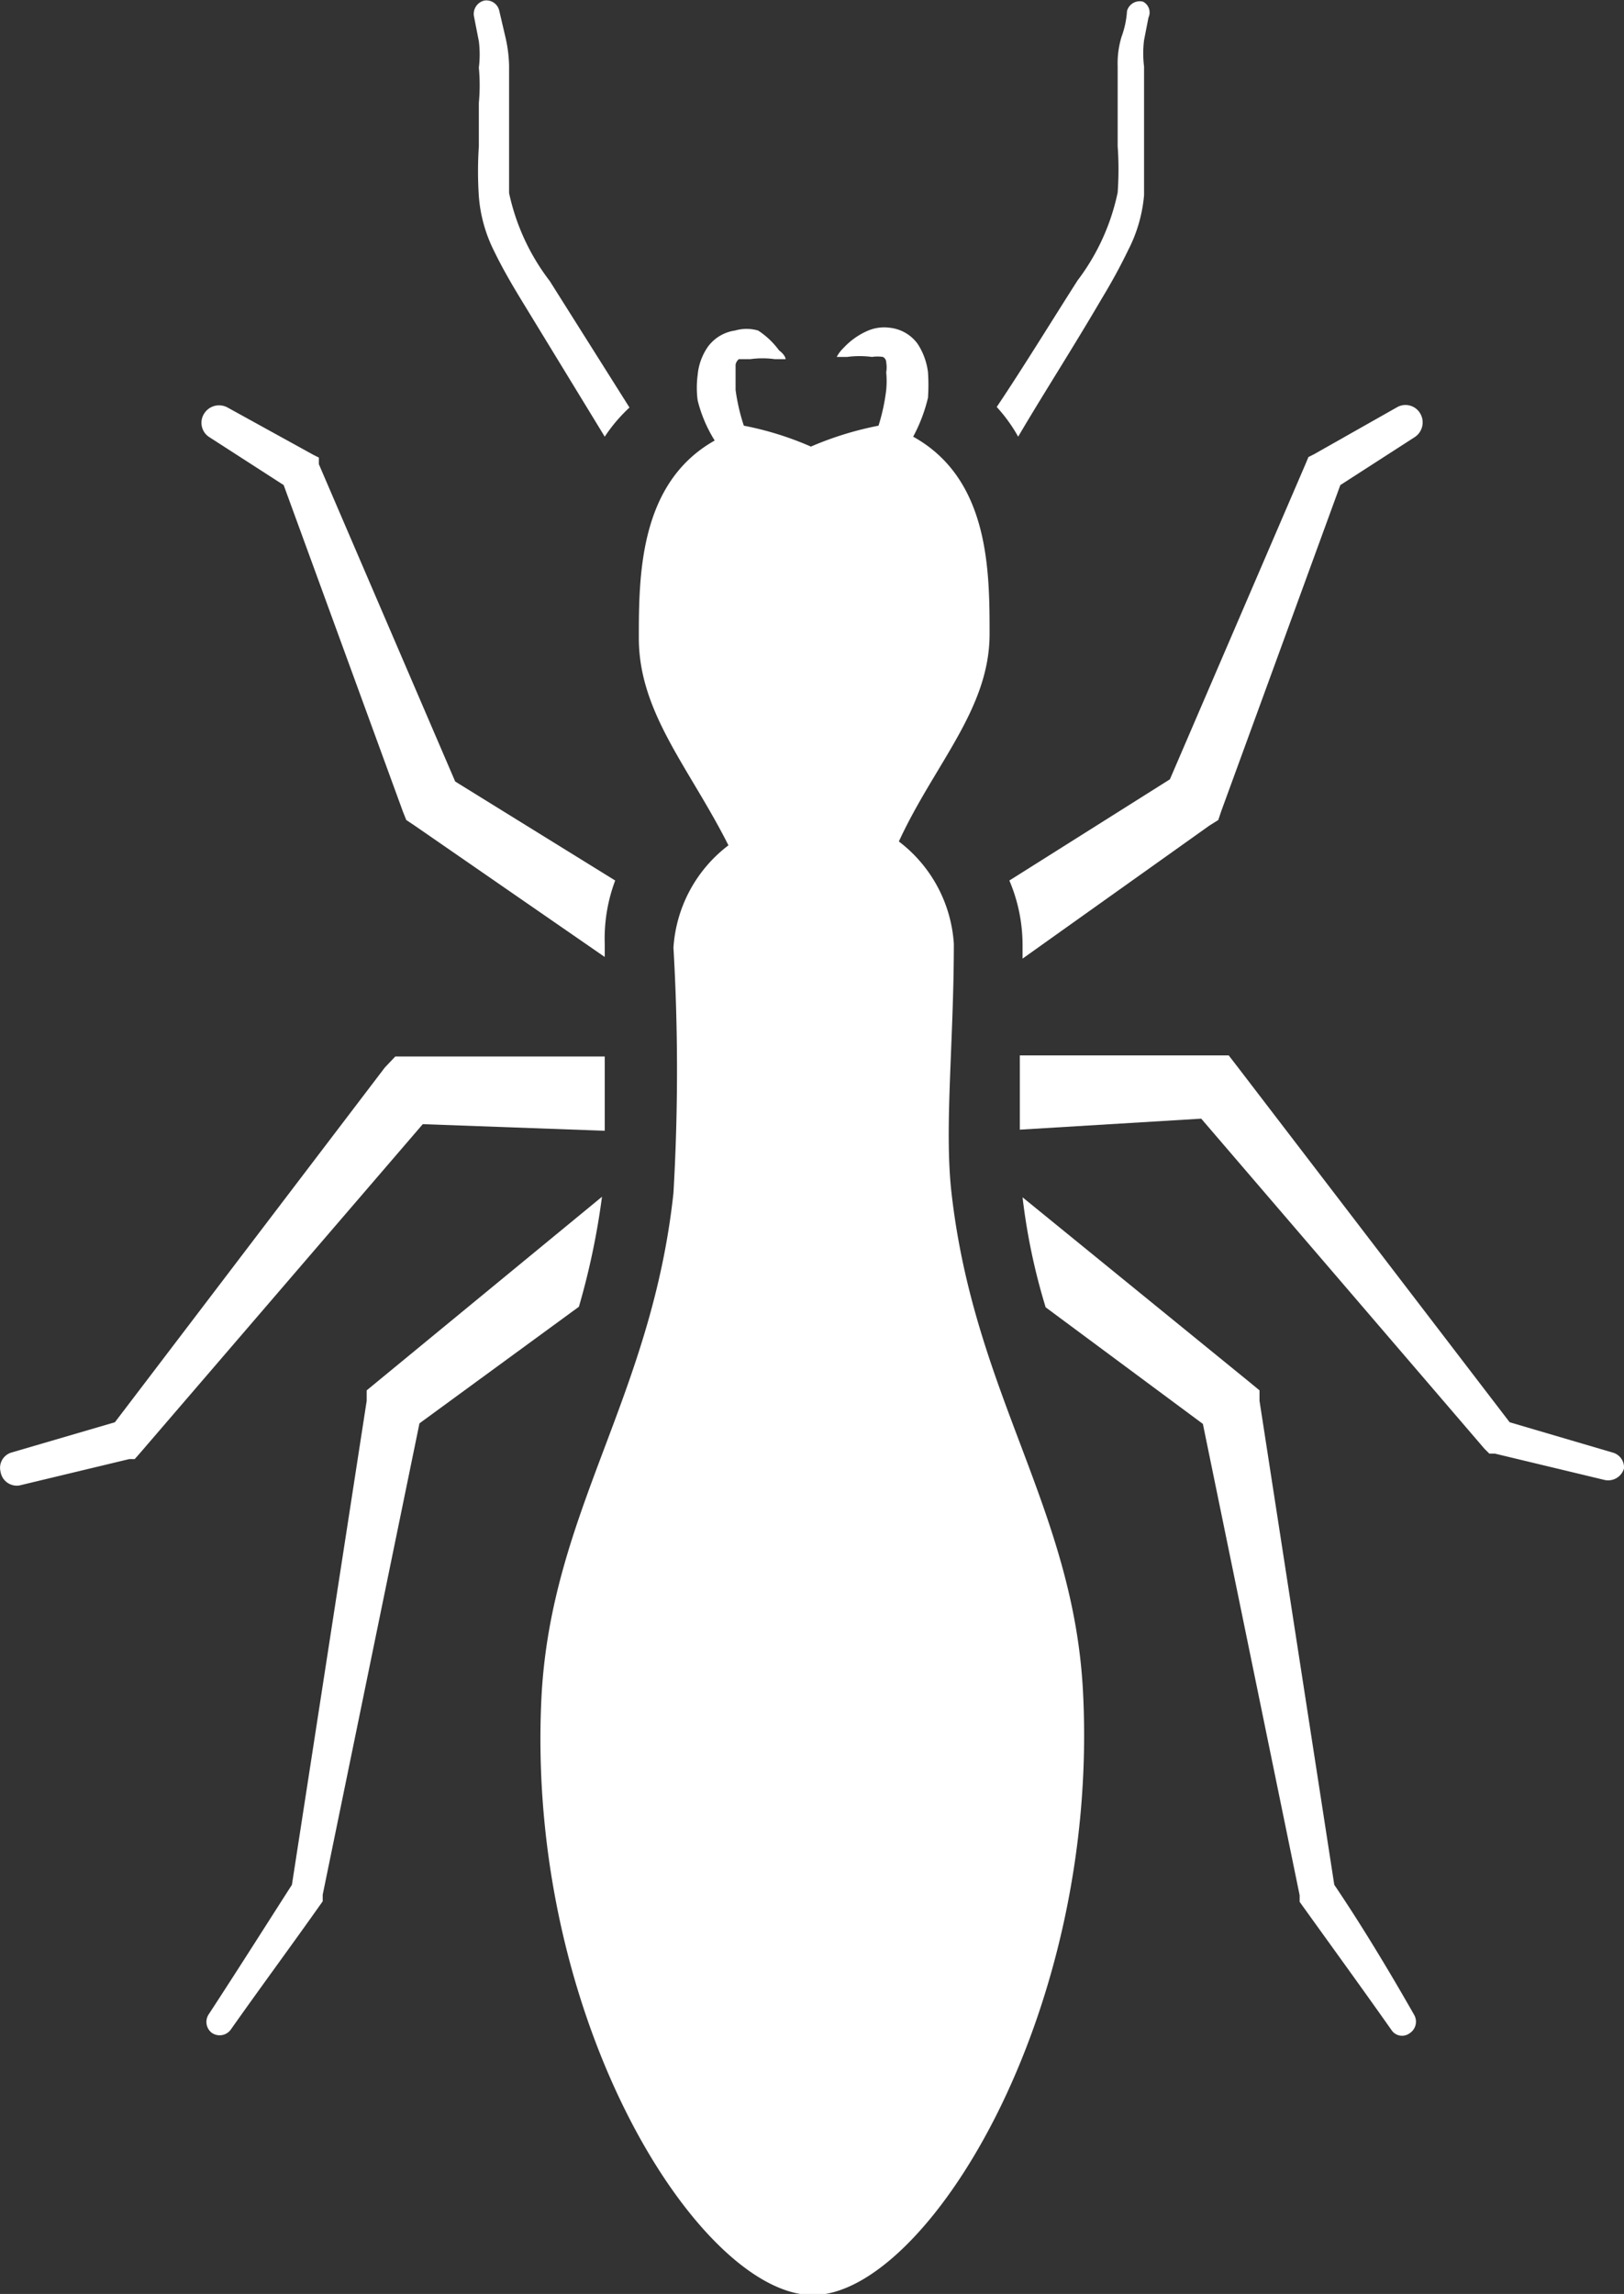
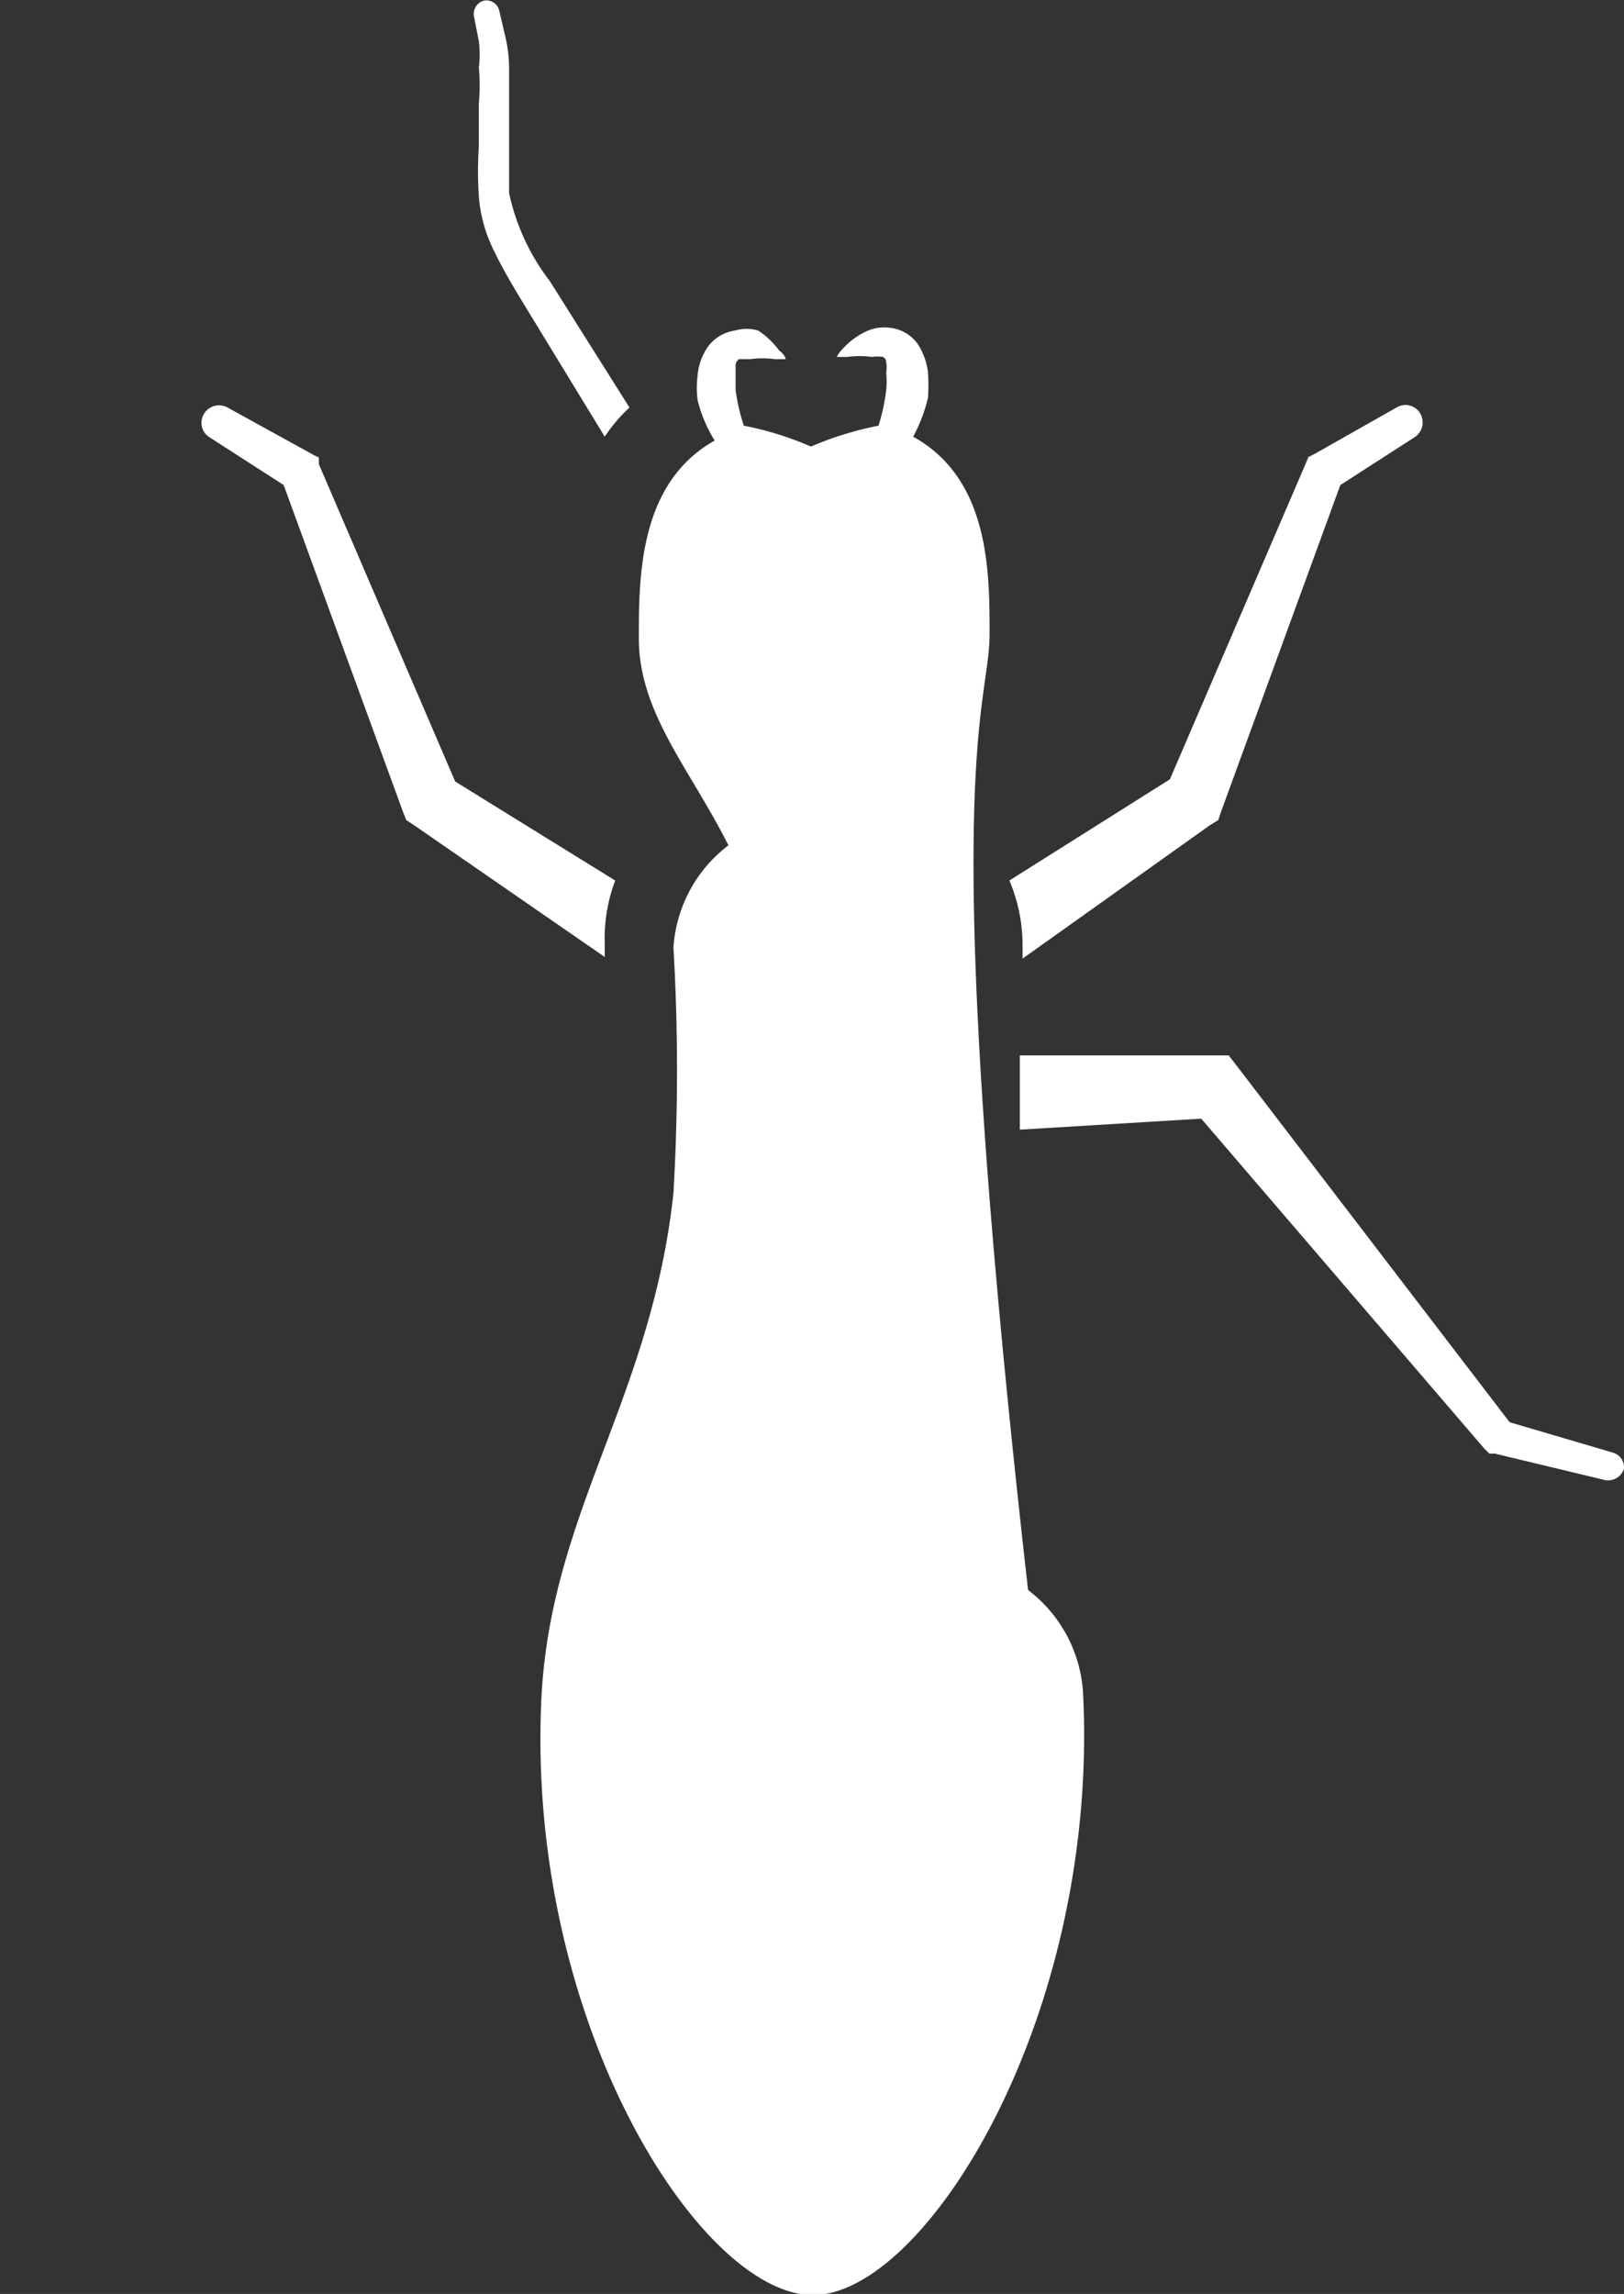
<svg xmlns="http://www.w3.org/2000/svg" id="Layer_1" data-name="Layer 1" viewBox="0 0 29.54 41.71">
  <rect x="0" y="0" width="29.54" height="41.71" fill="#333333" stroke="none" />
  <defs>
    <style>.cls-1{fill:#fff;}</style>
  </defs>
  <g id="Termites">
    <path class="cls-1" d="M5.16,8.81l2.17,5.94.06.15.15.1L11,17.39v-.24A3,3,0,0,1,11.19,16L8.28,14.2,5.8,8.43V8.31l-.1-.05L4.14,7.4a.32.32,0,0,0-.42.1.31.31,0,0,0,.09.44Z" transform="translate(0 0.01)" />
    <path class="cls-1" d="M8.71.74a1.93,1.93,0,0,1,0,.48,3.42,3.42,0,0,1,0,.64v.79a6.91,6.91,0,0,0,0,.91,2.67,2.67,0,0,0,.28,1c.15.31.32.6.49.88L11,7.93a2.87,2.87,0,0,1,.45-.53L10,5.1a4,4,0,0,1-.74-1.6q0-.42,0-.84V1.19A2.5,2.5,0,0,0,9.19.65L9.08.18A.24.24,0,0,0,8.81,0a.25.25,0,0,0-.19.28h0Z" transform="translate(0 0.01)" />
    <path class="cls-1" d="M18.36,16a3,3,0,0,1,.24,1.18v.24L22,15l.16-.1.05-.15,2.17-5.94,1.35-.87a.32.32,0,0,0,.11-.42.31.31,0,0,0-.42-.13h0l-1.52.86-.1.05-.05.12-2.47,5.74Z" transform="translate(0 0.01)" />
-     <path class="cls-1" d="M18.52,7.93c.44-.75,1-1.62,1.52-2.51.17-.28.33-.57.48-.88a2.68,2.68,0,0,0,.29-1V1.2a1.93,1.93,0,0,1,0-.48l.08-.41h0a.22.22,0,0,0-.1-.29l0,0a.24.24,0,0,0-.29.17,1.66,1.66,0,0,1-.1.47,1.67,1.67,0,0,0-.07.54V2.65a5.89,5.89,0,0,1,0,.84,4,4,0,0,1-.73,1.6c-.51.8-1,1.6-1.47,2.3A2.84,2.84,0,0,1,18.52,7.93Z" transform="translate(0 0.01)" />
-     <path class="cls-1" d="M24.27,34.26l-1.36-8.8v-.19l-.17-.14L18.6,21.76a11.29,11.29,0,0,0,.42,2l2.86,2.12,1.76,8.57v.12c.56.78,1.12,1.55,1.67,2.33a.23.23,0,0,0,.33.06h0a.25.25,0,0,0,.08-.34C25.27,35.83,24.77,35,24.27,34.26Z" transform="translate(0 0.01)" />
    <path class="cls-1" d="M29.33,26.4l-1.87-.55L22.52,19.4l-.17-.22h-3.8v1.35l3.3-.2,5.15,6,.09.09h.1l2,.48a.3.3,0,0,0,.35-.21A.28.28,0,0,0,29.33,26.4Z" transform="translate(0 0.01)" />
-     <path class="cls-1" d="M10.53,23.75a13.4,13.4,0,0,0,.42-2L6.84,25.13l-.17.14v.19l-1.36,8.8c-.5.78-1,1.57-1.51,2.35a.25.25,0,0,0,.05.34h0a.25.25,0,0,0,.35-.06h0c.55-.78,1.12-1.55,1.67-2.33v-.12l1.76-8.57Z" transform="translate(0 0.01)" />
-     <path class="cls-1" d="M11,20.55V19.2H7.19L7,19.4,2.09,25.85.21,26.4a.29.29,0,0,0-.2.35A.3.3,0,0,0,.35,27h0l2-.48h.1l.08-.09,5.16-6Z" transform="translate(0 0.01)" />
-     <path class="cls-1" d="M19.7,30.76c-.17-3.36-2-5.43-2.4-9.15-.12-1.17.05-2.7.05-4.46a2.54,2.54,0,0,0-1-1.86C17,13.88,18,12.88,18,11.52c0-1.14,0-2.82-1.39-3.59a2.89,2.89,0,0,0,.27-.71,3.53,3.53,0,0,0,0-.46,1.21,1.21,0,0,0-.19-.52.72.72,0,0,0-.5-.29.76.76,0,0,0-.42.06,1.31,1.31,0,0,0-.43.31.61.61,0,0,0-.12.16h.19a1.69,1.69,0,0,1,.45,0,.67.67,0,0,1,.2,0,.11.11,0,0,1,.06.1.54.54,0,0,1,0,.18,1.71,1.71,0,0,1,0,.32,3.58,3.58,0,0,1-.14.65h0a6,6,0,0,0-1.23.38,5.76,5.76,0,0,0-1.22-.38h0a3.61,3.61,0,0,1-.15-.65V6.62a.17.17,0,0,1,.06-.1h.21a1.62,1.62,0,0,1,.44,0h.2s0-.07-.12-.16A1.45,1.45,0,0,0,13.79,6a.75.75,0,0,0-.42,0,.74.74,0,0,0-.49.29,1.06,1.06,0,0,0-.19.52,1.77,1.77,0,0,0,0,.46A2.52,2.52,0,0,0,13,8c-1.37.77-1.38,2.45-1.38,3.59,0,1.36.92,2.36,1.63,3.77a2.54,2.54,0,0,0-1,1.86,38.65,38.65,0,0,1,0,4.46c-.4,3.72-2.22,5.79-2.4,9.15-.3,5.89,2.88,10.88,4.93,10.89S20,36.65,19.7,30.76Z" transform="translate(0 0.01)" />
+     <path class="cls-1" d="M19.7,30.76a2.54,2.54,0,0,0-1-1.86C17,13.88,18,12.88,18,11.52c0-1.14,0-2.82-1.39-3.59a2.89,2.89,0,0,0,.27-.71,3.53,3.53,0,0,0,0-.46,1.21,1.21,0,0,0-.19-.52.72.72,0,0,0-.5-.29.76.76,0,0,0-.42.06,1.31,1.31,0,0,0-.43.31.61.61,0,0,0-.12.16h.19a1.69,1.69,0,0,1,.45,0,.67.67,0,0,1,.2,0,.11.11,0,0,1,.06.1.54.54,0,0,1,0,.18,1.71,1.71,0,0,1,0,.32,3.58,3.58,0,0,1-.14.65h0a6,6,0,0,0-1.23.38,5.76,5.76,0,0,0-1.22-.38h0a3.61,3.61,0,0,1-.15-.65V6.62a.17.17,0,0,1,.06-.1h.21a1.62,1.62,0,0,1,.44,0h.2s0-.07-.12-.16A1.45,1.45,0,0,0,13.79,6a.75.75,0,0,0-.42,0,.74.74,0,0,0-.49.29,1.06,1.06,0,0,0-.19.52,1.77,1.77,0,0,0,0,.46A2.52,2.52,0,0,0,13,8c-1.37.77-1.38,2.45-1.38,3.59,0,1.36.92,2.36,1.63,3.77a2.54,2.54,0,0,0-1,1.86,38.65,38.65,0,0,1,0,4.46c-.4,3.72-2.22,5.79-2.4,9.15-.3,5.89,2.88,10.88,4.93,10.89S20,36.65,19.7,30.76Z" transform="translate(0 0.01)" />
  </g>
</svg>